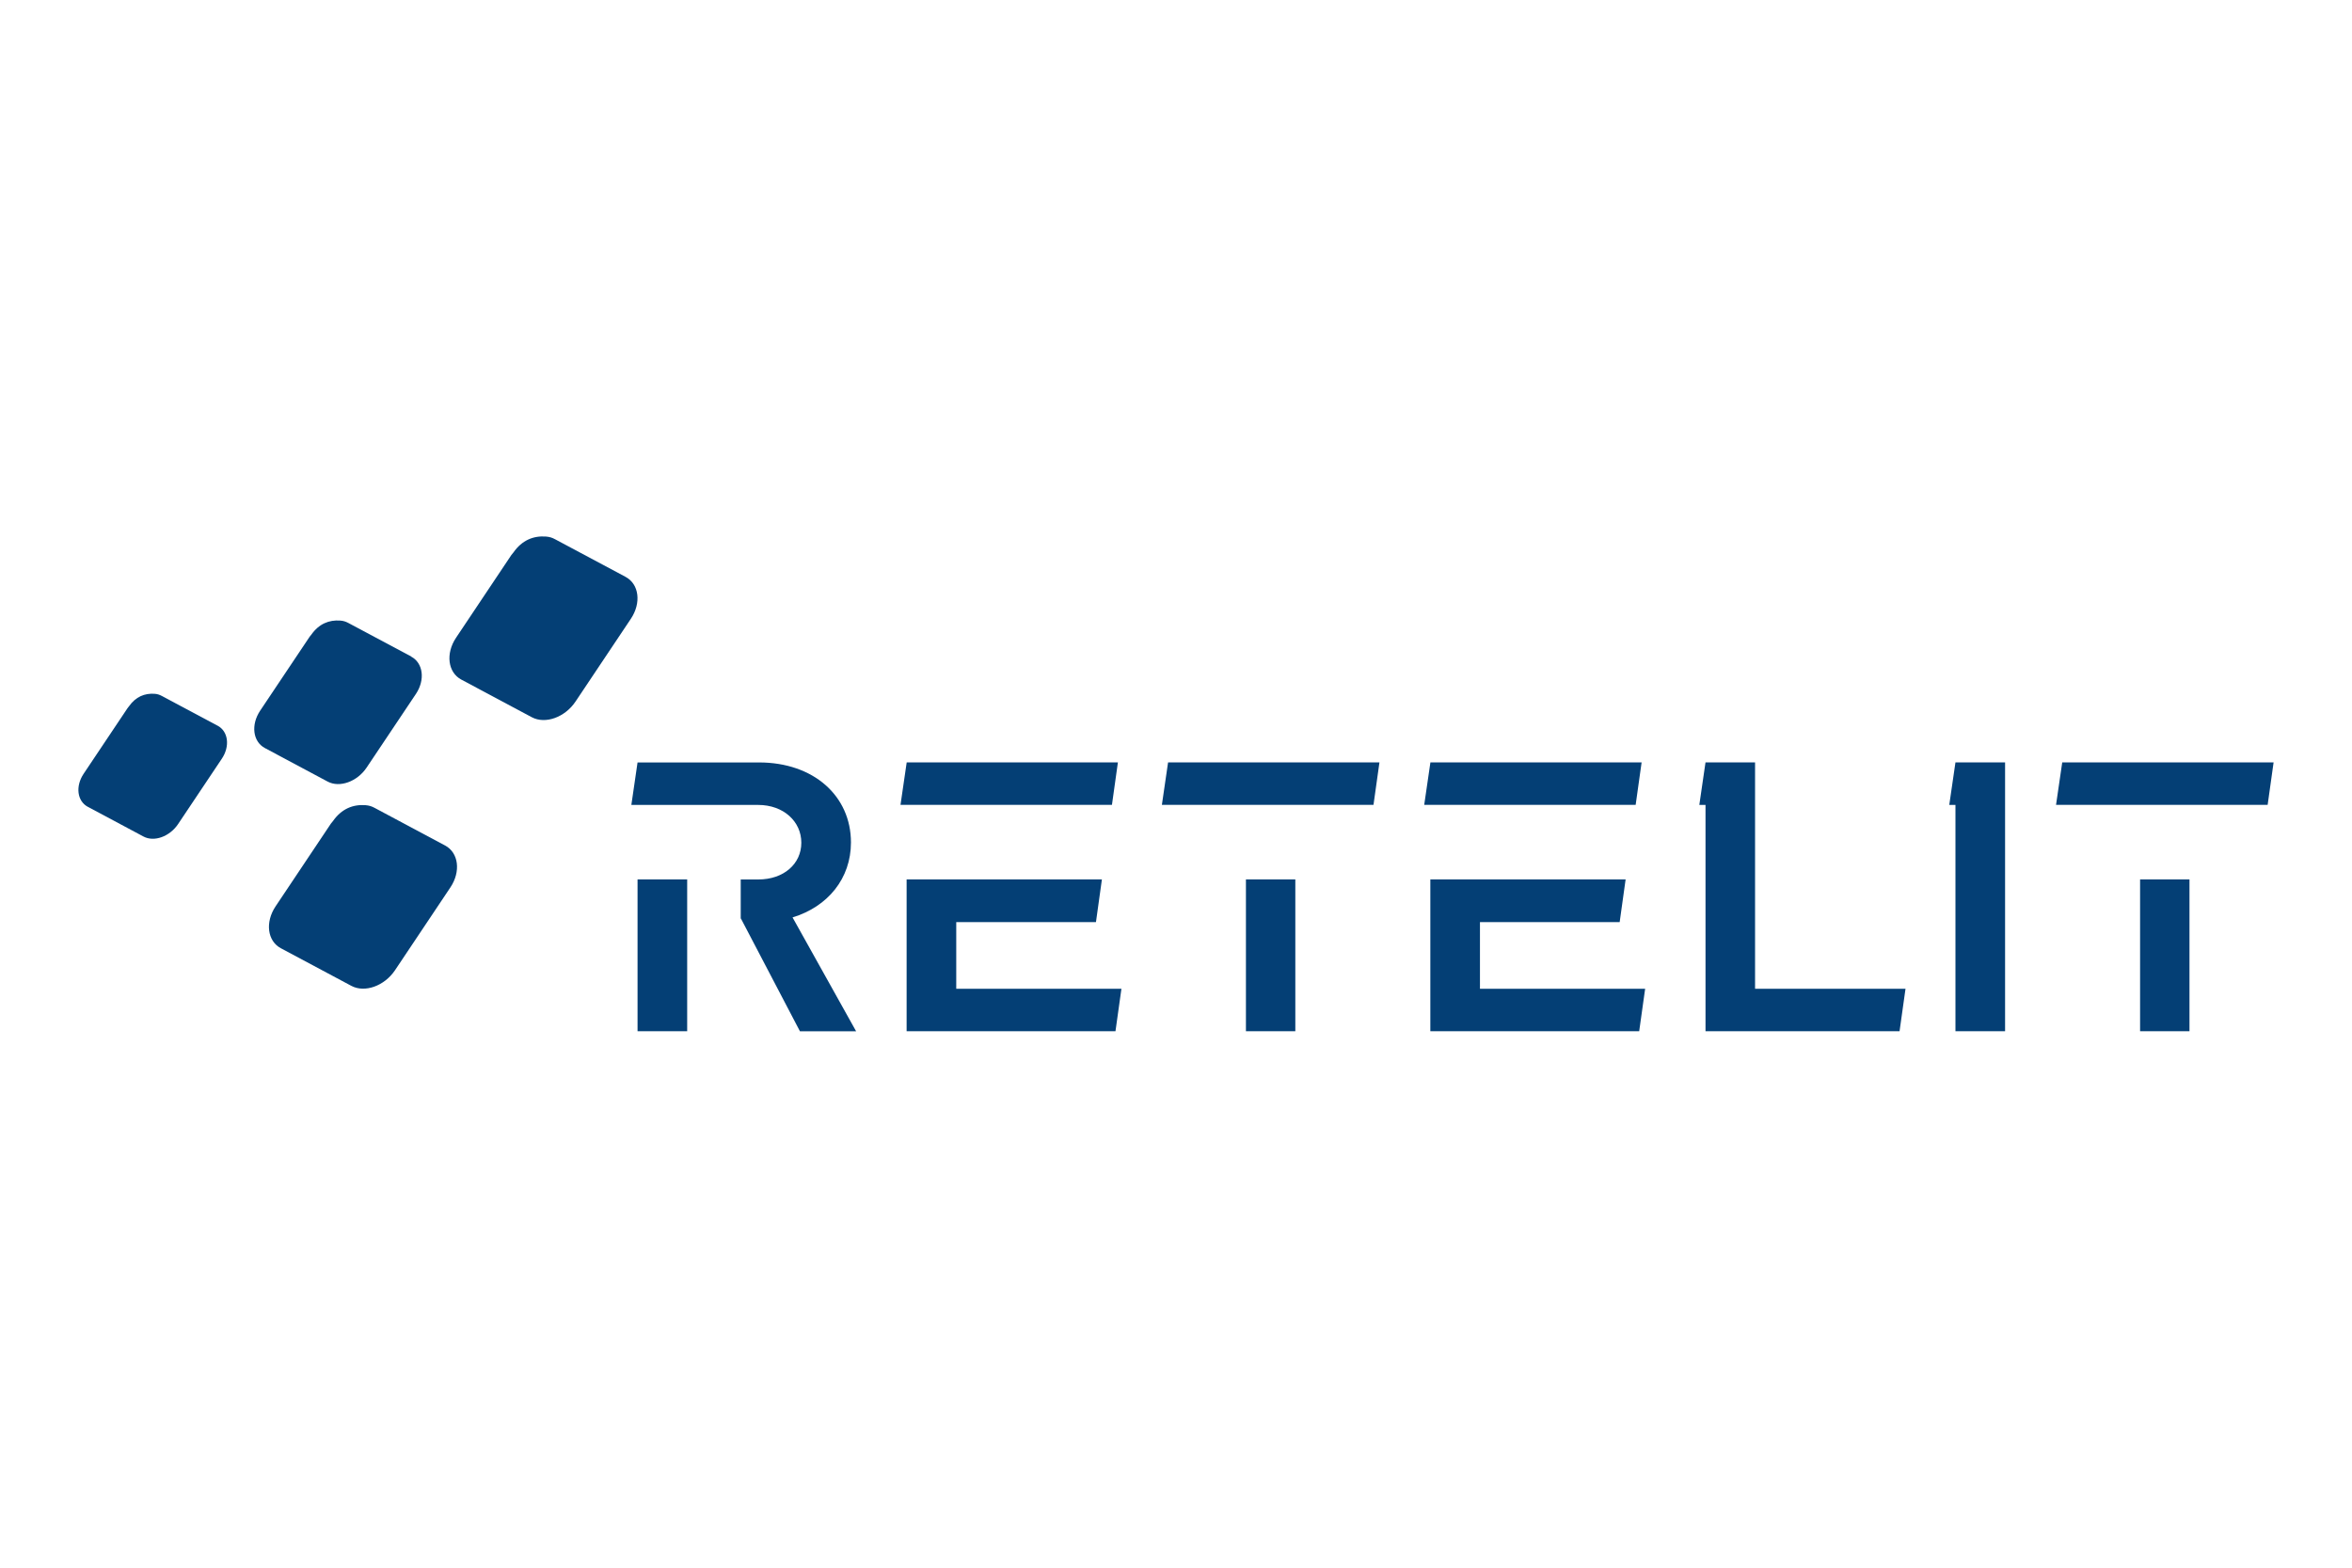
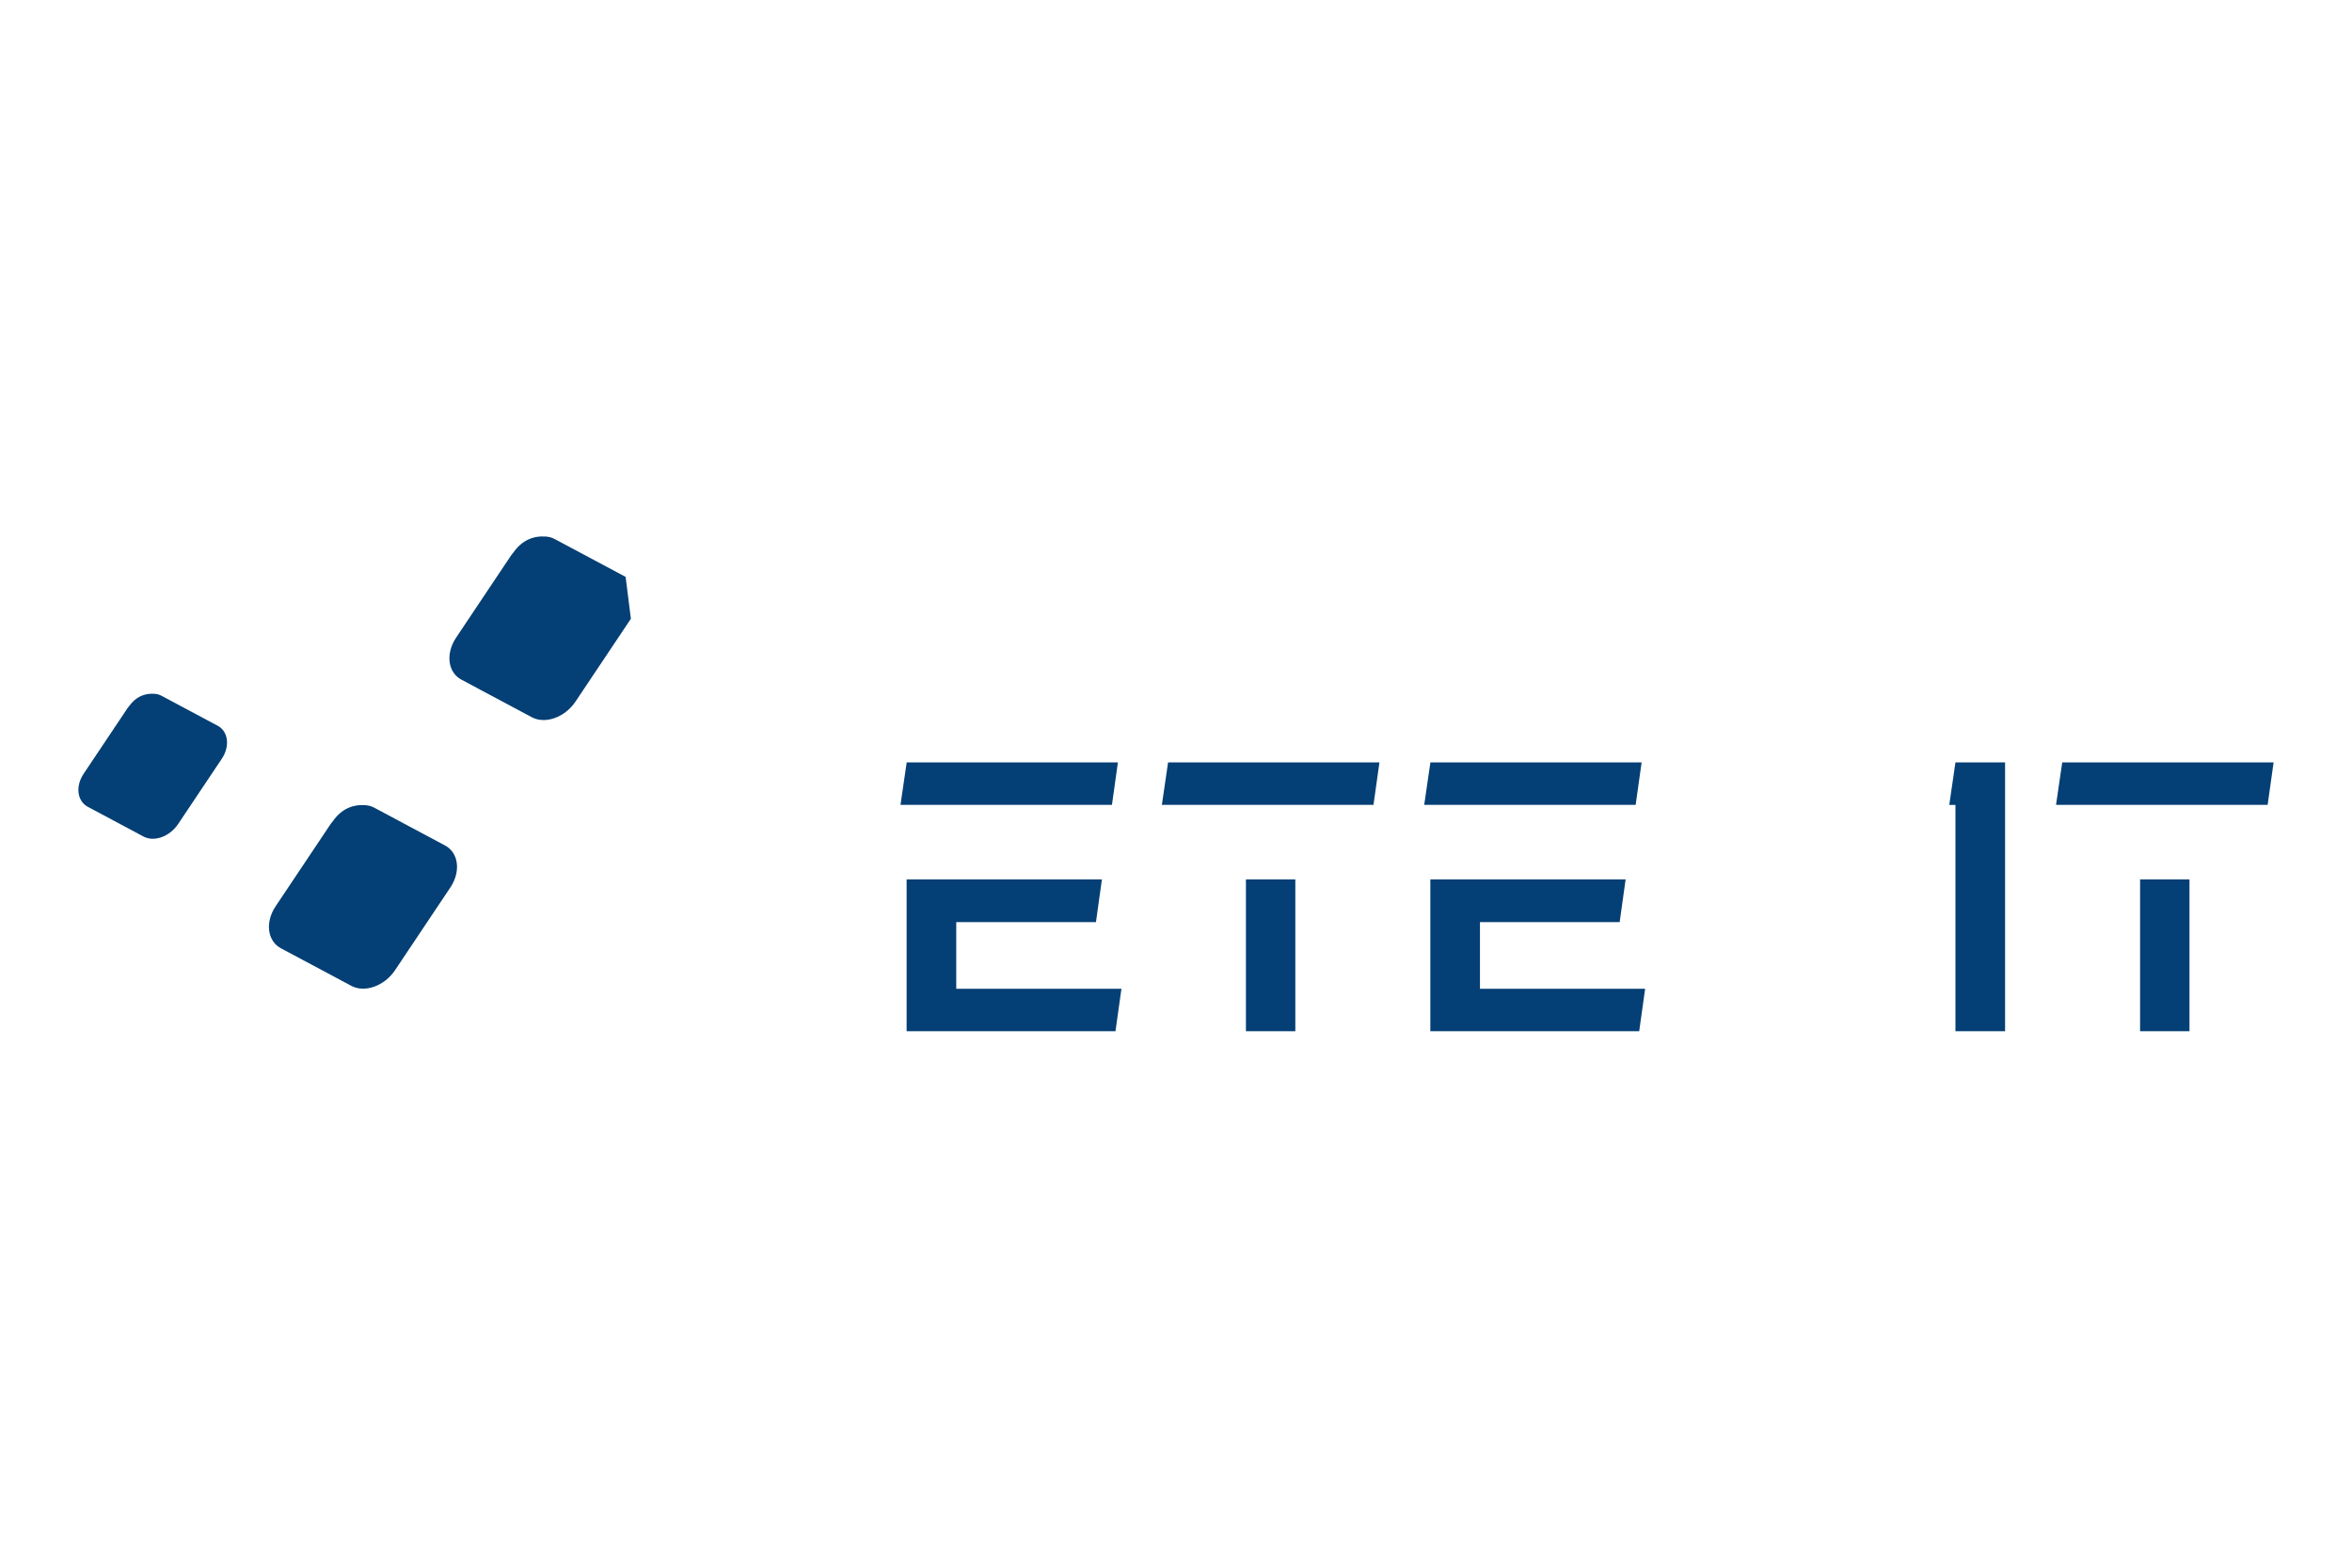
<svg xmlns="http://www.w3.org/2000/svg" id="Livello_1" viewBox="0 0 300 200">
  <defs>
    <style>
      .cls-1 {
        fill: #043f75;
      }
    </style>
  </defs>
  <g id="retelit">
-     <path class="cls-1" d="M102.03,131.56l-7.52-14.37h-.03v-4.99h2.24c3.25,0,5.49-1.99,5.49-4.69s-2.26-4.82-5.51-4.82h-16.17l.79-5.42h15.5c6.94,0,11.72,4.26,11.72,10.21,0,4.61-2.97,8.2-7.45,9.56l8.11,14.53h-7.17ZM81.32,112.19h6.33v19.37h-6.33v-19.37Z" />
    <path class="cls-1" d="M142.59,97.26l-.76,5.42h-26.97l.79-5.42h26.94ZM140.55,112.19l-.76,5.45h-17.82v8.5h21.07l-.76,5.42h-26.64v-19.37h24.91Z" />
    <path class="cls-1" d="M175.95,97.26l-.76,5.42h-26.99l.79-5.42h26.97ZM158.92,112.19h6.3v19.37h-6.3v-19.37Z" />
    <path class="cls-1" d="M209.39,97.26l-.76,5.42h-26.97l.79-5.42h26.94ZM207.35,112.19l-.76,5.45h-17.82v8.5h21.07l-.76,5.42h-26.64v-19.37h24.91Z" />
-     <polygon class="cls-1" points="217.54 102.69 216.75 102.69 217.54 97.26 223.86 97.26 223.86 126.14 243.05 126.14 242.29 131.56 217.54 131.56 217.54 102.69" />
    <polygon class="cls-1" points="249.42 102.69 248.63 102.69 249.42 97.26 255.75 97.26 255.75 131.56 249.42 131.56 249.42 102.69" />
    <path class="cls-1" d="M290,97.26l-.76,5.42h-26.99l.79-5.42h26.97ZM272.97,112.19h6.3v19.37h-6.3v-19.37Z" />
-     <path class="cls-1" d="M52.45,83.75l-8.01-4.27c-.34-.18-.63-.28-1.06-.31-1.41-.1-2.7.41-3.68,1.81-.08.1-.16.18-.23.29l-6.29,9.4c-1.2,1.8-.93,3.94.6,4.76l8.01,4.28c1.53.82,3.77.01,4.97-1.78l6.29-9.4c1.2-1.8.93-3.94-.6-4.76" />
-     <path class="cls-1" d="M79.8,73.6l-8.99-4.8c-.39-.21-.7-.31-1.19-.35-1.58-.11-3.03.46-4.13,2.03-.08.11-.18.21-.26.32l-7.06,10.56c-1.35,2.02-1.05,4.42.67,5.34l8.99,4.8c1.72.92,4.23.02,5.58-2l7.06-10.56c1.35-2.02,1.05-4.42-.67-5.34" />
+     <path class="cls-1" d="M79.8,73.6l-8.99-4.8c-.39-.21-.7-.31-1.19-.35-1.58-.11-3.03.46-4.13,2.03-.08.11-.18.21-.26.32l-7.06,10.56c-1.35,2.02-1.05,4.42.67,5.34l8.99,4.8c1.72.92,4.23.02,5.58-2l7.06-10.56" />
    <path class="cls-1" d="M27.75,92.58l-7.1-3.79c-.31-.16-.55-.25-.94-.28-1.25-.08-2.39.36-3.26,1.6-.07.09-.14.16-.2.26l-5.58,8.34c-1.07,1.6-.83,3.49.53,4.22l7.1,3.79c1.36.73,3.34.01,4.41-1.58l5.58-8.34c1.07-1.59.83-3.49-.53-4.22" />
    <path class="cls-1" d="M56.78,107.87l-8.99-4.8c-.39-.21-.7-.31-1.19-.35-1.58-.11-3.03.46-4.13,2.03-.08.11-.18.21-.26.32l-7.06,10.56c-1.35,2.02-1.05,4.42.67,5.34l8.99,4.8c1.72.92,4.23.02,5.58-2l7.06-10.56c1.35-2.02,1.05-4.42-.67-5.34" />
  </g>
</svg>